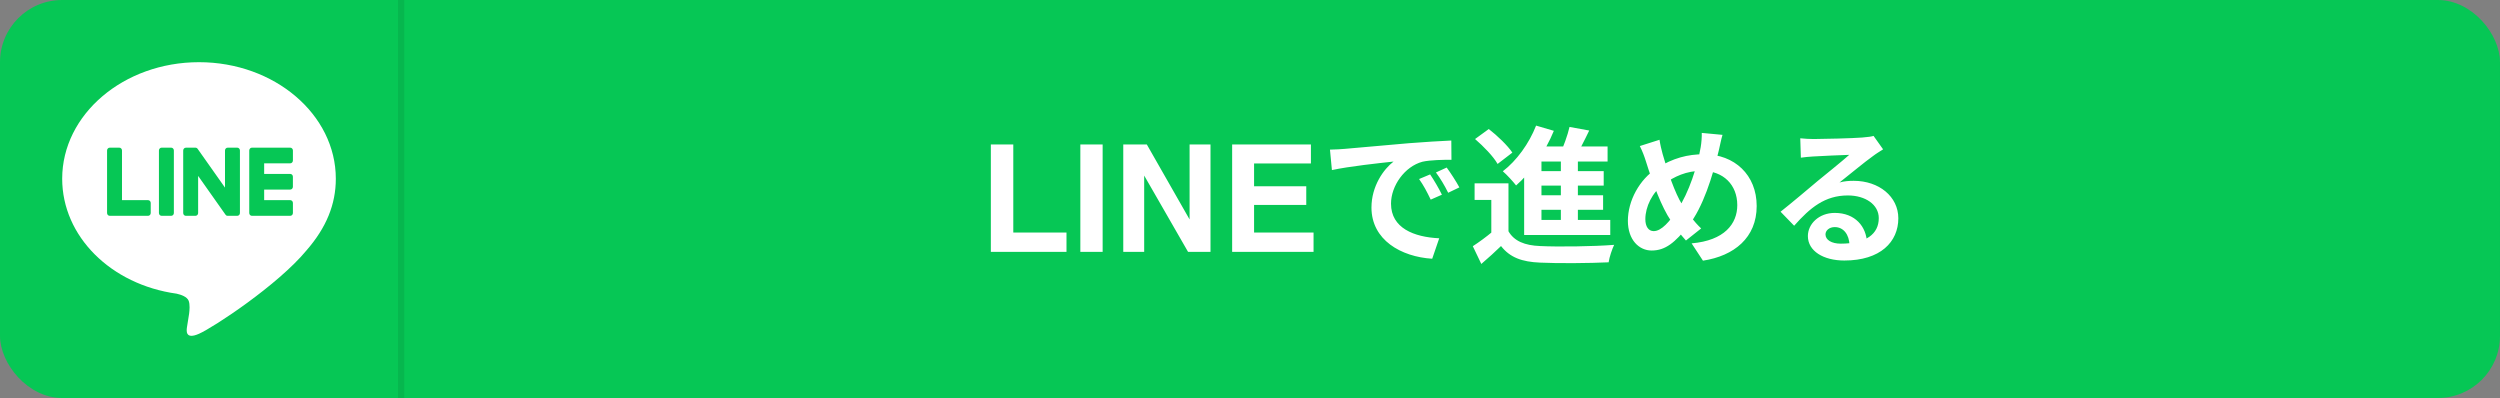
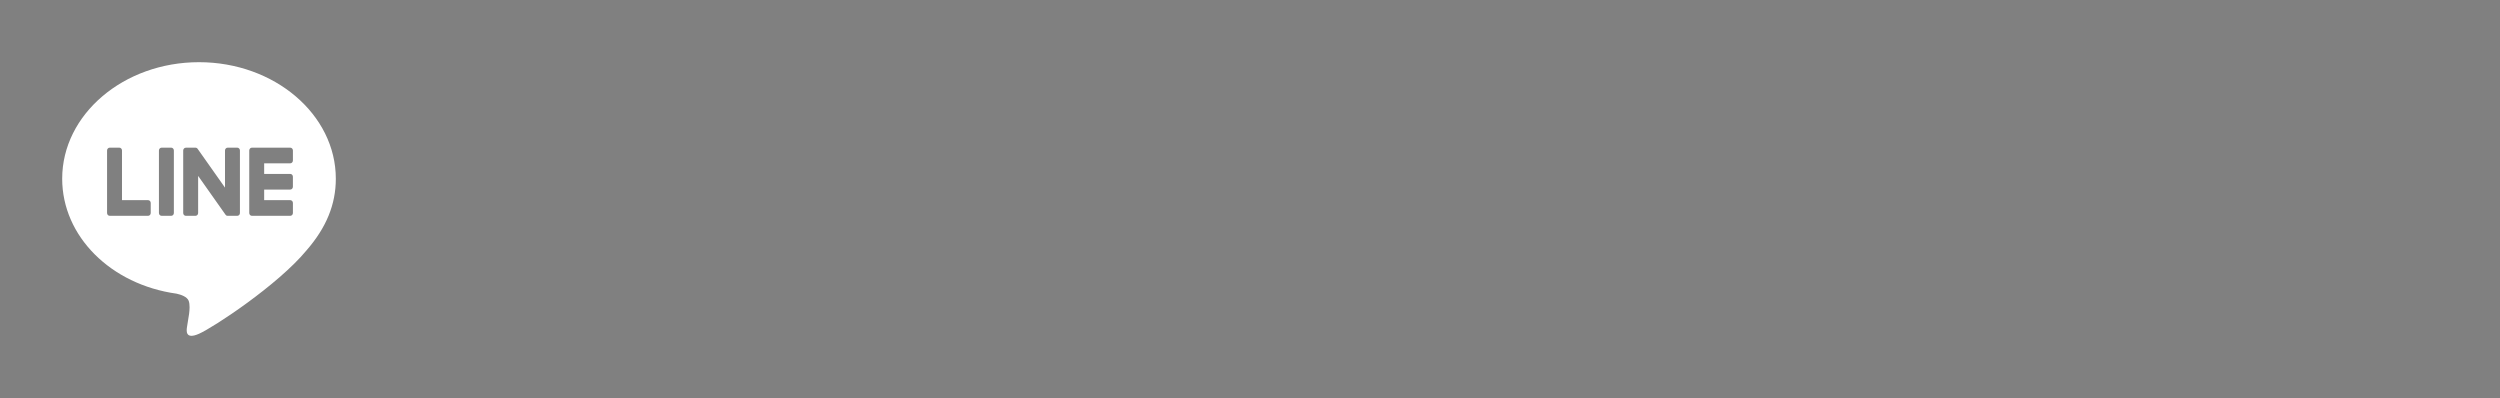
<svg xmlns="http://www.w3.org/2000/svg" width="804" height="128" viewBox="0 0 804 128" fill="none">
  <rect x="0" y="0" width="804" height="128" fill="#808080" stroke="none" />
-   <rect width="804" height="128" rx="20" fill="#06C755" />
  <path d="M64 20C88.26 20 108 36.809 108 57.474C108 65.746 104.948 73.192 98.567 80.529C89.338 91.681 68.697 105.263 64 107.341C59.435 109.362 59.963 106.204 60.172 104.957L60.188 104.854L60.816 100.899C60.964 99.722 61.118 97.892 60.672 96.726C60.178 95.439 58.23 94.769 56.8 94.446C35.653 91.519 20 75.998 20 57.474C20 36.809 39.745 20 64 20ZM47.621 64.366H39.233V48.388C39.233 48.151 39.144 47.922 38.984 47.754C38.824 47.585 38.608 47.489 38.381 47.488H35.29C35.177 47.488 35.066 47.511 34.962 47.556C34.858 47.602 34.763 47.668 34.683 47.752C34.604 47.835 34.54 47.935 34.497 48.044C34.454 48.153 34.432 48.27 34.432 48.388V68.511C34.432 68.748 34.526 68.973 34.674 69.129V69.134L34.685 69.146L34.696 69.157C34.855 69.318 35.069 69.407 35.29 69.406H47.621C48.094 69.406 48.474 69.001 48.474 68.505V65.272C48.474 65.154 48.453 65.037 48.41 64.927C48.368 64.818 48.305 64.718 48.226 64.634C48.147 64.55 48.053 64.483 47.949 64.437C47.845 64.391 47.734 64.367 47.621 64.366ZM51.971 47.488C51.744 47.488 51.526 47.583 51.365 47.752C51.204 47.92 51.114 48.15 51.114 48.388V68.511C51.114 69.007 51.498 69.406 51.971 69.406H55.062C55.535 69.406 55.915 69.001 55.915 68.511V48.388C55.915 48.151 55.825 47.922 55.666 47.754C55.506 47.585 55.289 47.489 55.062 47.488H51.971ZM73.218 47.488C72.99 47.488 72.772 47.583 72.611 47.752C72.45 47.92 72.36 48.15 72.36 48.388V60.337L63.577 47.892C63.554 47.862 63.53 47.833 63.505 47.805V47.8C63.488 47.779 63.469 47.76 63.45 47.742L63.434 47.725C63.415 47.706 63.394 47.688 63.373 47.673H63.367L63.34 47.65L63.324 47.638C63.315 47.631 63.306 47.626 63.296 47.621L63.252 47.592H63.241L63.224 47.58L63.169 47.557L63.148 47.546C63.13 47.539 63.111 47.533 63.093 47.528H63.081L63.065 47.523L63.016 47.511H62.983L62.966 47.505H62.944L62.933 47.499H59.776C59.549 47.499 59.332 47.593 59.171 47.761C59.011 47.929 58.919 48.156 58.918 48.394V68.517C58.918 69.013 59.303 69.411 59.776 69.411H62.856C63.334 69.411 63.719 69.007 63.719 68.517V56.568L72.519 69.036C72.578 69.122 72.651 69.196 72.734 69.255L72.74 69.261L72.794 69.296L72.817 69.307C72.831 69.316 72.845 69.324 72.861 69.331L72.899 69.348L72.927 69.359C72.945 69.366 72.963 69.371 72.981 69.377H72.998C73.07 69.398 73.144 69.41 73.218 69.411H76.298C76.776 69.411 77.162 69.007 77.162 68.517V48.388C77.162 48.15 77.071 47.92 76.91 47.752C76.749 47.583 76.531 47.488 76.303 47.488H73.218ZM94.201 51.627V48.394C94.201 48.276 94.18 48.159 94.137 48.049C94.095 47.94 94.032 47.84 93.953 47.756C93.874 47.672 93.78 47.605 93.676 47.559C93.572 47.513 93.461 47.489 93.348 47.488H81.017C80.795 47.488 80.582 47.579 80.423 47.742H80.418L80.412 47.754L80.401 47.771C80.247 47.936 80.161 48.157 80.159 48.388V68.511C80.159 68.748 80.252 68.973 80.401 69.129L80.412 69.146L80.423 69.157C80.583 69.318 80.796 69.407 81.017 69.406H93.348C93.821 69.406 94.201 69.001 94.201 68.505V65.272C94.201 65.154 94.18 65.037 94.137 64.927C94.095 64.818 94.032 64.718 93.953 64.634C93.874 64.55 93.78 64.483 93.676 64.437C93.572 64.391 93.461 64.367 93.348 64.366H84.955V60.966H93.343C93.816 60.966 94.195 60.562 94.195 60.066V56.833C94.196 56.715 94.174 56.598 94.132 56.488C94.089 56.379 94.027 56.279 93.948 56.195C93.868 56.111 93.774 56.044 93.67 55.998C93.567 55.952 93.455 55.928 93.343 55.927H84.955V52.527H93.343C93.816 52.527 94.195 52.123 94.195 51.627H94.201Z" fill="white" />
-   <line x1="129" y1="-4.37114e-08" x2="129" y2="128" stroke="black" stroke-opacity="0.08" stroke-width="2" />
-   <path d="M318.656 46.453H325.875V74.789H342.984V81H318.656V46.453ZM347.438 46.453H354.609V81H347.438V46.453ZM389.297 81H382.078L367.969 56.461V81H361.242V46.453H368.812L382.57 70.57V46.453H389.297V81ZM420.094 65.906H403.312V74.789H422.438V81H396.258V46.453H421.594V52.57H403.312V59.906H420.094V65.906ZM427.718 48.12C429.59 48.072 431.51 47.976 432.422 47.88C436.406 47.496 444.326 46.824 453.11 46.056C458.102 45.672 463.334 45.336 466.742 45.192L466.79 51.384C464.198 51.384 460.07 51.432 457.478 52.008C451.718 53.544 447.35 59.784 447.35 65.496C447.35 73.368 454.742 76.248 462.854 76.632L460.598 83.208C450.566 82.584 441.062 77.16 441.062 66.744C441.062 59.88 444.95 54.408 448.166 51.96C443.702 52.44 433.862 53.496 428.342 54.696L427.718 48.12ZM459.926 56.088C461.078 57.768 462.806 60.696 463.718 62.616L460.118 64.2C458.87 61.608 457.862 59.688 456.374 57.576L459.926 56.088ZM465.254 53.88C466.502 55.56 468.326 58.392 469.334 60.264L465.734 61.992C464.438 59.4 463.334 57.576 461.798 55.464L465.254 53.88ZM485.126 58.968V76.632H479.606V64.296H474.23V58.968H485.126ZM485.126 74.376C486.95 77.544 490.358 78.936 495.302 79.128C501.062 79.416 512.438 79.272 519.11 78.744C518.486 80.04 517.574 82.68 517.334 84.36C511.334 84.648 501.11 84.744 495.254 84.456C489.494 84.216 485.606 82.824 482.726 79.128C480.806 81 478.79 82.824 476.39 84.888L473.654 79.176C475.67 77.88 478.022 76.152 480.134 74.376H485.126ZM474.374 44.712L478.79 41.496C481.526 43.608 484.886 46.824 486.374 49.08L481.622 52.728C480.326 50.376 477.11 47.064 474.374 44.712ZM504.758 40.824L511.094 41.976C509.51 45.288 507.734 48.744 506.342 51L501.59 49.752C502.79 47.208 504.134 43.56 504.758 40.824ZM495.734 47.112H516.998V51.96H495.734V73.32H490.166V51.528L494.534 47.112H495.734ZM493.334 55.032H515.75V59.688H493.334V55.032ZM493.334 62.808H515.558V67.464H493.334V62.808ZM490.166 70.728H517.862V75.576H490.166V70.728ZM501.974 49.224H507.446V72.888H501.974V49.224ZM494.006 40.392L499.718 42.072C496.934 48.888 492.326 55.512 487.574 59.64C486.662 58.44 484.55 56.136 483.302 55.08C487.766 51.672 491.75 46.152 494.006 40.392ZM553.958 43.368C553.526 44.712 553.094 47.064 552.806 48.216C550.79 56.712 547.67 66.696 543.062 72.504C538.646 78.072 535.574 80.568 531.158 80.568C527.174 80.568 523.526 77.208 523.526 71.016C523.526 64.584 527.222 57.72 532.838 54.12C537.974 50.808 542.822 49.608 547.958 49.608C557.846 49.608 564.95 56.28 564.95 66.264C564.95 76.44 557.702 82.296 547.67 83.832L544.022 78.264C554.582 77.352 558.71 71.976 558.71 65.976C558.71 59.448 554.246 54.936 547.334 54.936C542.342 54.936 538.454 56.76 535.094 59.208C531.35 61.848 529.142 66.552 529.142 70.488C529.142 72.84 530.15 74.328 531.83 74.328C534.326 74.328 536.966 71.256 539.462 67.464C543.158 62.04 545.942 53.208 546.95 47.304C547.19 45.912 547.334 43.896 547.286 42.744L553.958 43.368ZM533.702 44.952C533.942 46.584 534.326 48.168 534.71 49.56C536.198 54.936 538.742 62.28 540.95 65.736C542.582 68.328 544.838 71.352 547.094 73.464L542.198 77.352C540.326 75.24 538.886 73.416 537.35 70.968C534.422 66.696 531.542 59.016 529.334 51.912C528.806 50.232 528.23 48.696 527.366 46.968L533.702 44.952ZM578.966 44.472C580.31 44.616 581.942 44.712 583.286 44.712C585.878 44.712 596.102 44.472 598.838 44.232C600.854 44.088 601.958 43.896 602.534 43.704L605.606 48.024C604.502 48.744 603.35 49.416 602.294 50.232C599.702 52.056 594.662 56.28 591.59 58.68C593.222 58.248 594.662 58.152 596.15 58.152C604.31 58.152 610.502 63.24 610.502 70.2C610.502 77.784 604.742 83.784 593.126 83.784C586.454 83.784 581.414 80.76 581.414 75.912C581.414 72.024 584.966 68.472 590.054 68.472C596.63 68.472 600.278 72.888 600.422 78.168L594.806 78.888C594.71 75.432 592.886 73.032 590.054 73.032C588.278 73.032 587.078 74.136 587.078 75.384C587.078 77.16 589.046 78.36 591.974 78.36C600.086 78.36 604.214 75.288 604.214 70.152C604.214 65.784 599.894 62.856 594.278 62.856C586.886 62.856 582.134 66.792 576.998 72.6L572.63 68.088C576.038 65.4 581.846 60.504 584.63 58.152C587.318 55.944 592.358 51.912 594.71 49.8C592.262 49.896 585.638 50.136 583.046 50.328C581.75 50.424 580.262 50.52 579.158 50.712L578.966 44.472Z" fill="white" />
</svg>